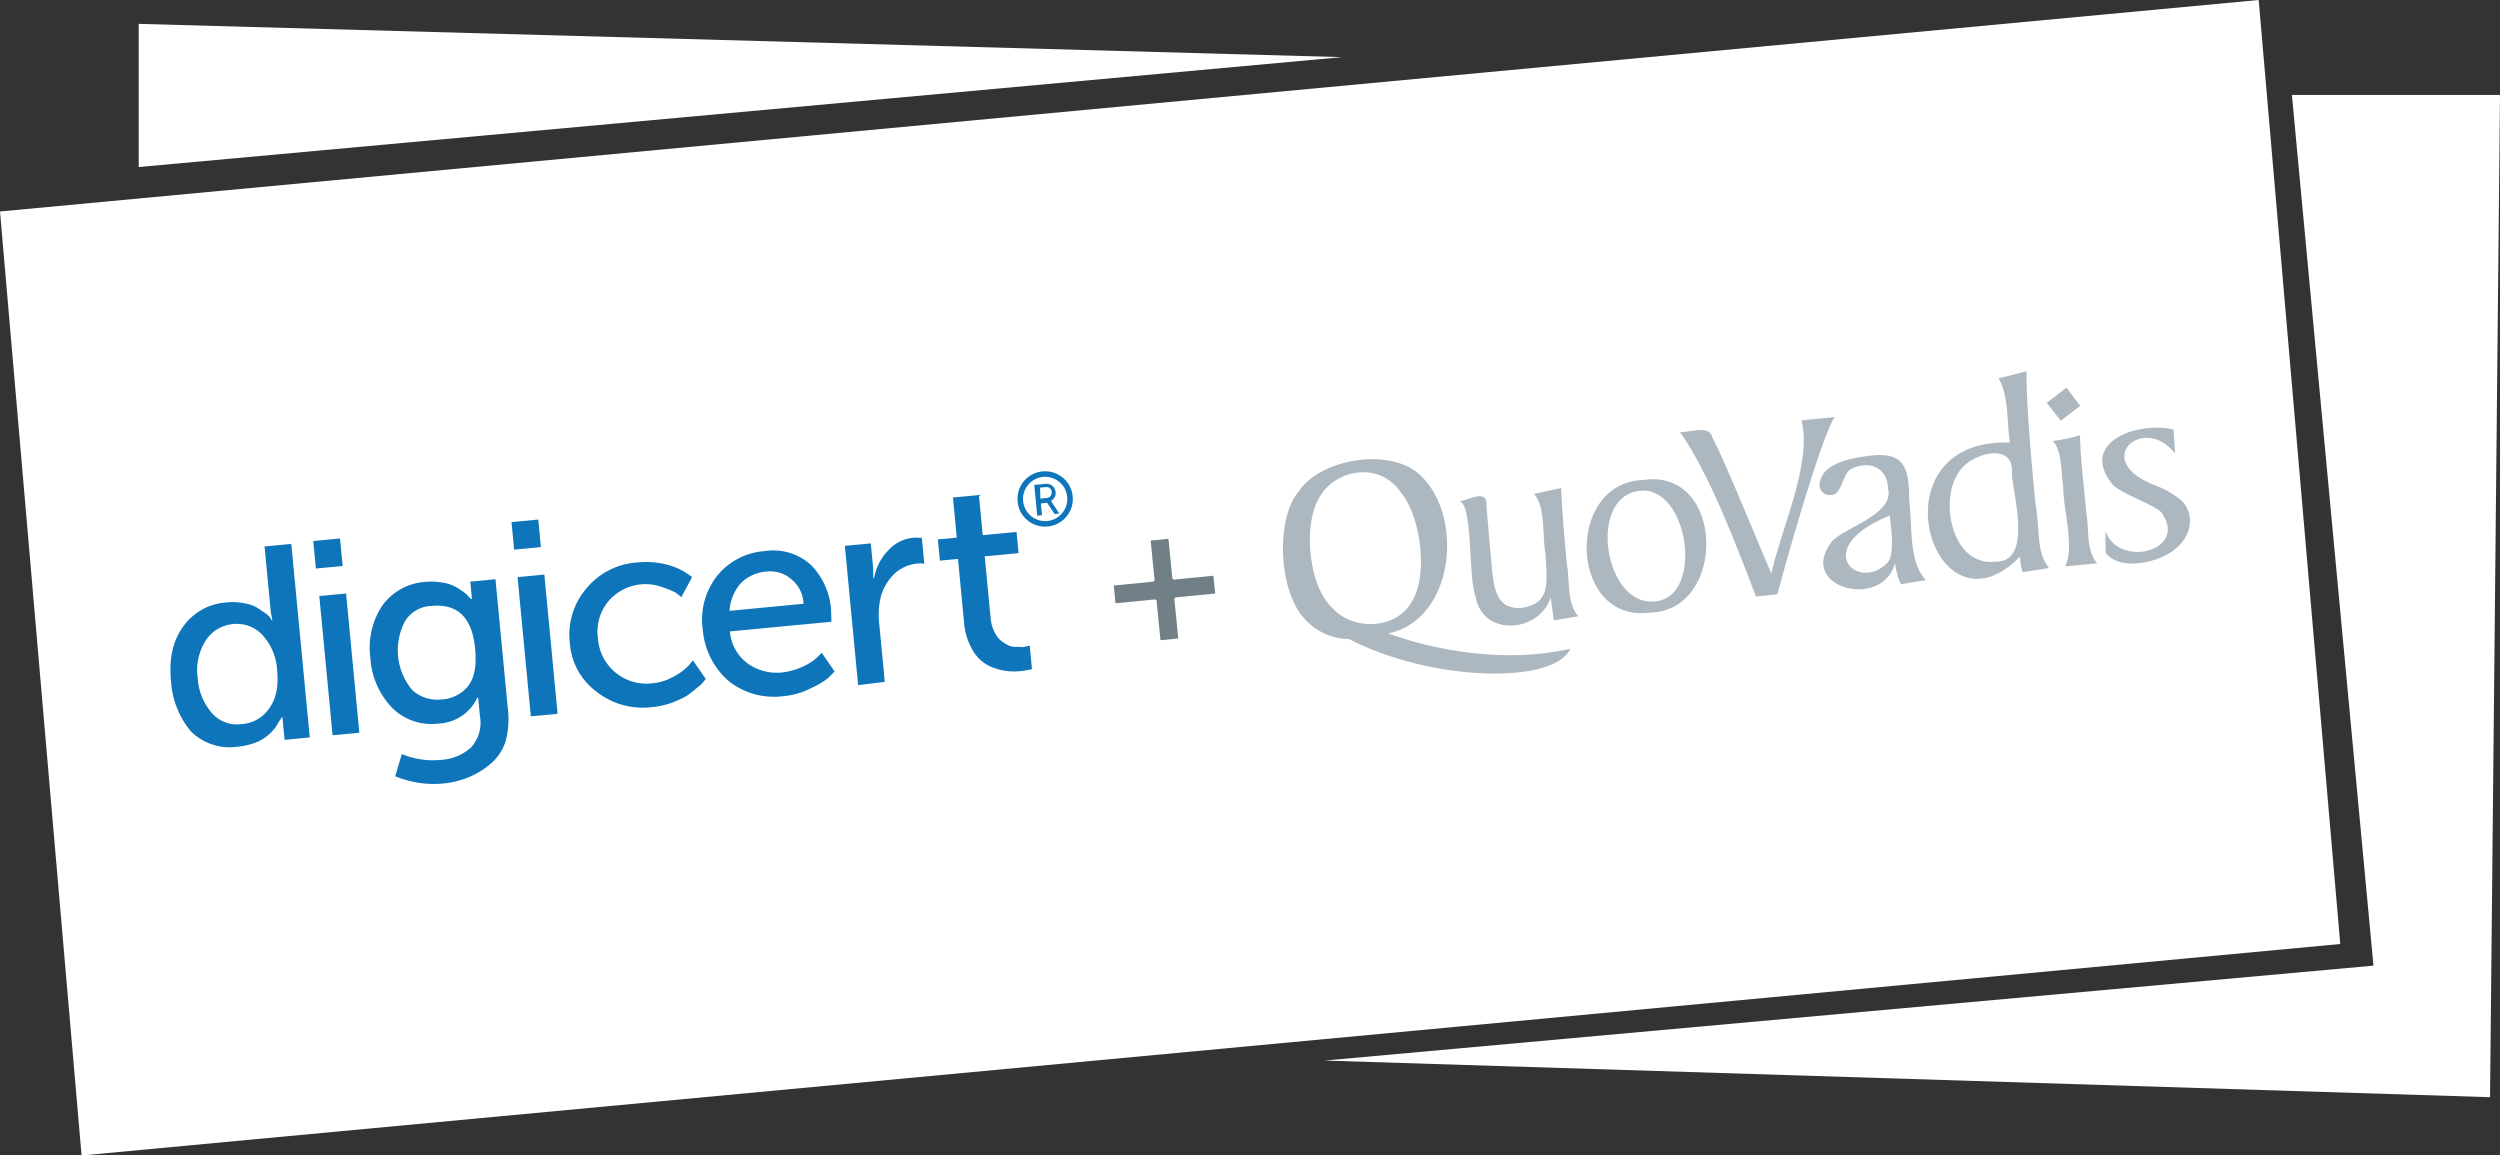
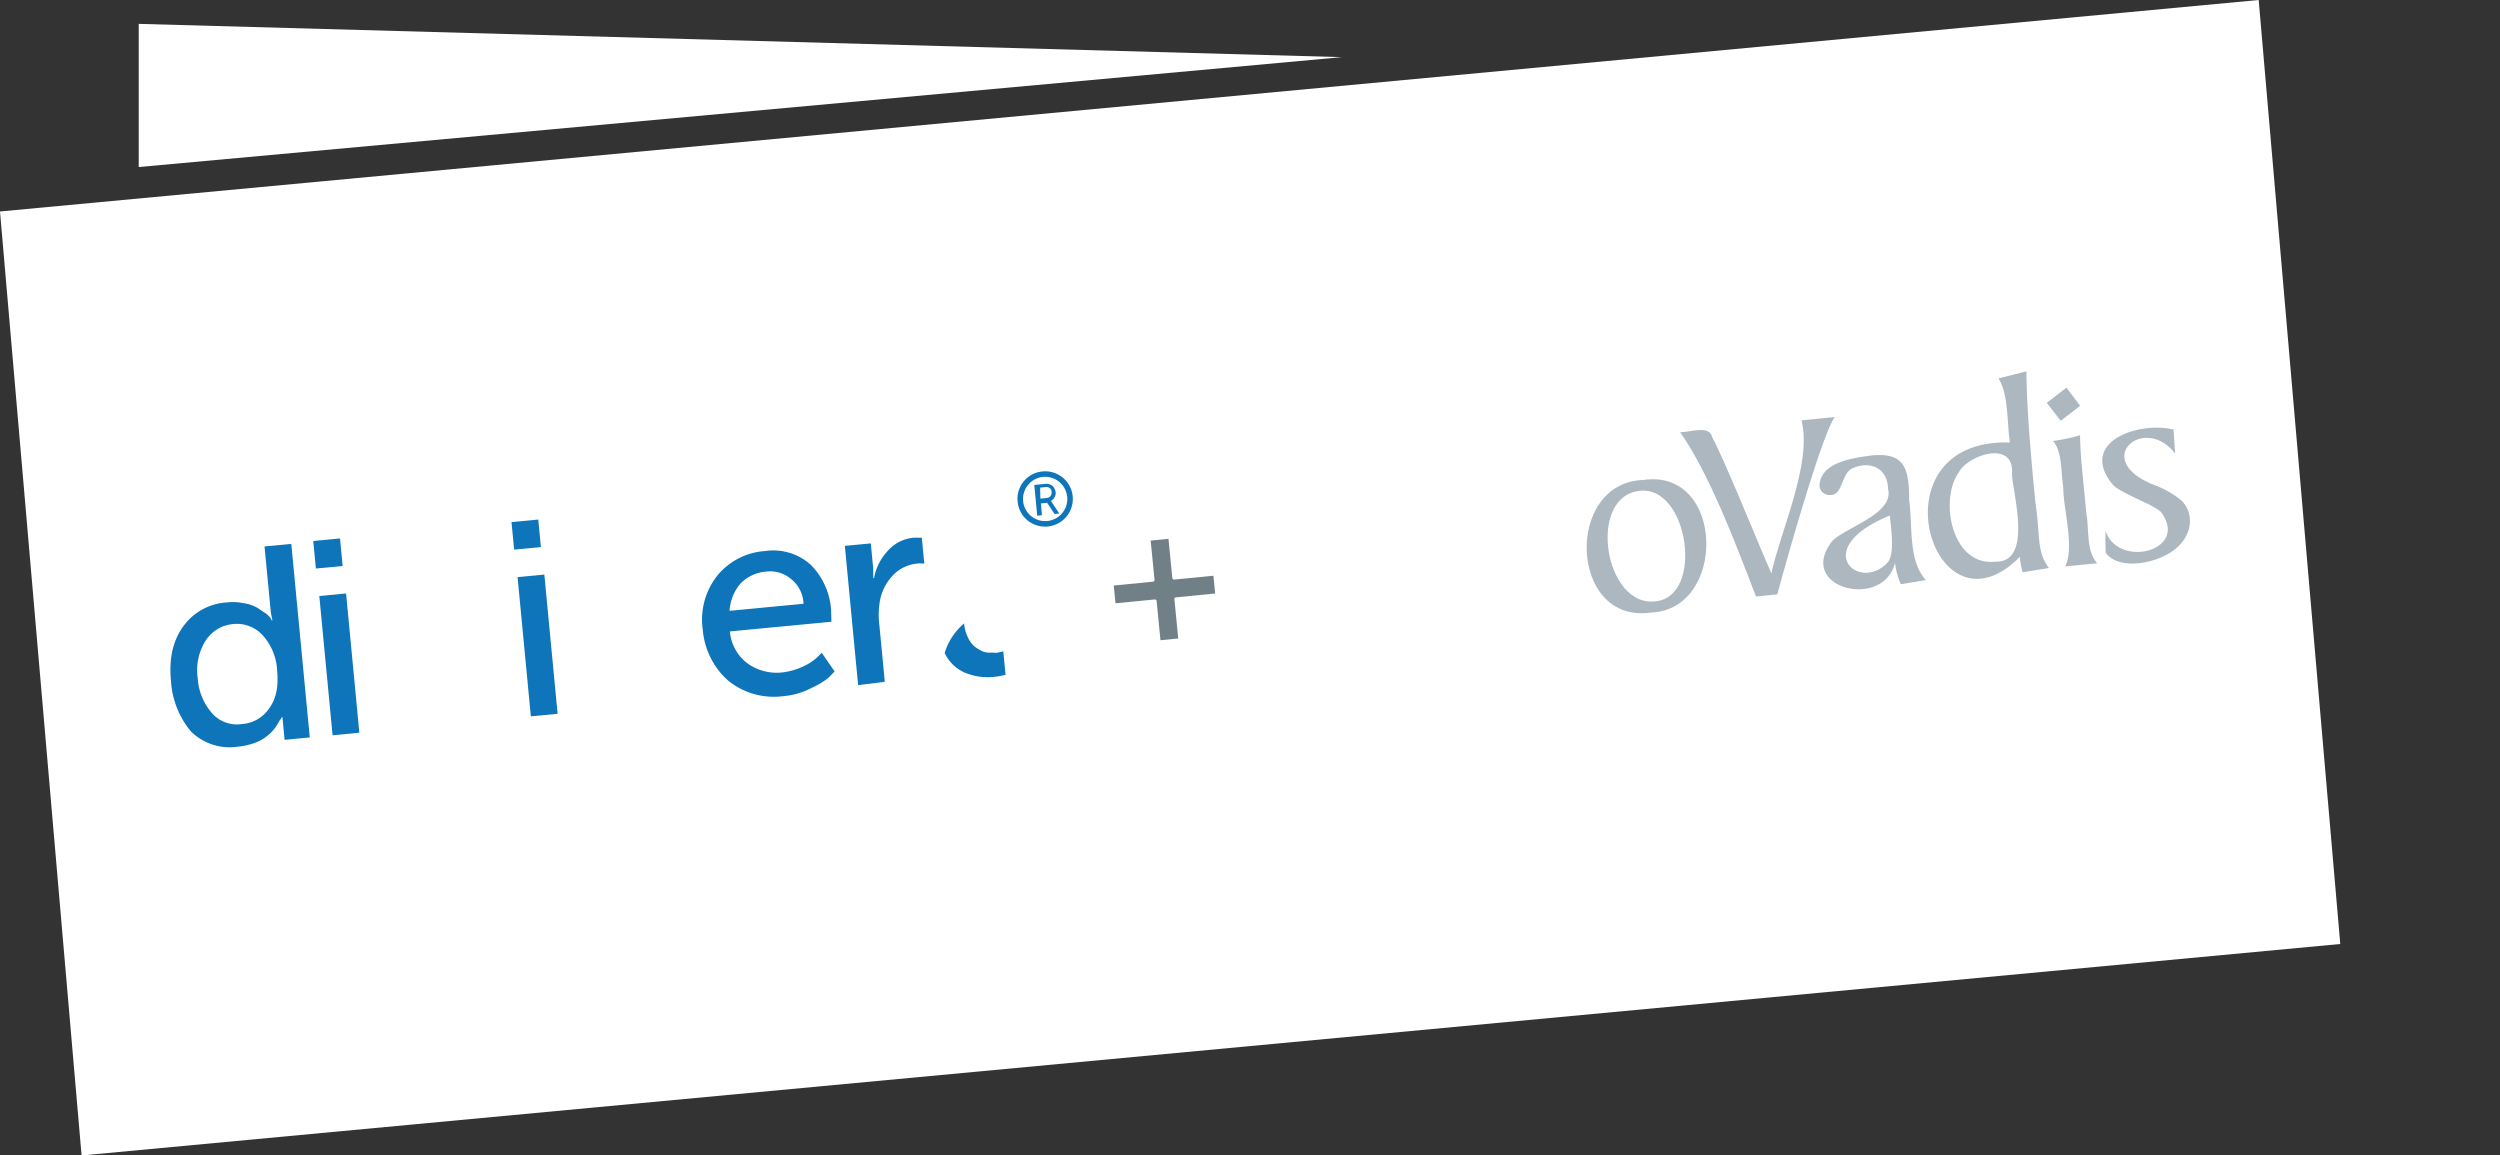
<svg xmlns="http://www.w3.org/2000/svg" id="Layer_1" data-name="Layer 1" width="393.78" height="182" viewBox="0 0 393.78 182">
  <rect x="0" y="0" width="393.78" height="182" fill="#333333" stroke="none" />
  <defs>
    <style>.cls-1{fill:#fff;}.cls-2{fill:#acb7c0;}.cls-3{fill:#718087;}.cls-4{fill:#0e75bb;}</style>
  </defs>
  <polygon class="cls-1" points="368.62 148.69 12.85 182 0 33.31 355.77 0 368.62 148.69" />
-   <polygon class="cls-1" points="361 14.95 393.78 14.95 392.21 172.82 208.64 167.05 373.85 152.1 361 14.95" />
  <polygon class="cls-1" points="21.85 26.31 21.85 3.76 211.37 9 21.85 26.31" />
  <path class="cls-2" d="M276.587,93.948c-3.5-9.164-7.458-19.454-11.946-25.879,1.387.077,4.637-1.2,5.043.772,2.181,4.1,7.321,16.968,9.326,21.475,1.457-6.746,6.478-17.383,4.746-24.1l5.262-.538c-1.774,2.145-7.078,20.5-9.07,27.942Z" />
  <path class="cls-2" d="M299.408,92.022a11.526,11.526,0,0,1-.92-3.377c-1.776,7.341-15.133,4.144-10.215-2.967,1.186-2.289,10.224-4.467,9.116-8.682-.082-3.346-2.9-4.484-5.666-3.2-1.646.74-1.476,4.193-3.35,4.167a1.578,1.578,0,0,1-1.77-1.361c0-.041-.009-.082-.011-.123.163-3.408,4.5-4.259,8.019-4.712,5.3-.6,6.106,1.822,6.1,6.96.58,4.089-.186,9.6,2.645,12.642ZM297.669,81.2c-12.805,5.224-4.759,12.3-.277,7.324,1.069-1.424.475-5.293.277-7.324Z" />
  <path class="cls-2" d="M319.193,58.494c-.008,5.307.735,13.723,1.371,20.368.883,5.9.165,7.849,2.154,10.607l-4.122.668a10.8,10.8,0,0,1-.437-2.445c-13.74,13.983-23.523-18.672-1.571-17.992-.5-3.058-.145-7.4-1.8-10.1Zm-4.924,29.974c6.335.191,2.39-11.925,2.66-14.113.128-5.013-6.83-2.717-8.366-.005-3.169,4.372-1.141,14.872,5.706,14.118Z" />
  <path class="cls-2" d="M324.593,66.274l-2.2-2.818,3.1-2.4,2.158,2.866Zm.684,22.945c1.555-2.876-.319-9.166-.282-12.424-.379-2.216-.117-5.7-1.638-7.342a25.444,25.444,0,0,0,4.273-.9c.064,3.688.5,6.865.981,12.206.485,2.525-.068,5.947,1.721,7.968Z" />
  <path class="cls-2" d="M331.654,83.64c1.99,5.963,13.233,3.139,8.759-2.956-1.166-1.253-6.688-3.049-7.757-4.5-5.176-6.56,4.069-9.866,9.707-8.522l.24,3.772c-4.928-6.352-13.424,1.114-3.126,5.017a14.406,14.406,0,0,1,4.266,2.515c1.913,2.144,1.456,5.192-.764,7.207-2.534,2.443-9.022,3.91-11.292.924C331.626,86.171,331.62,84.845,331.654,83.64Z" />
-   <path class="cls-2" d="M245.122,97.666c-.33.079-.441-.01-.429-.35l-.447-3.227c-1.769,5.62-10.745,6.27-11.819-.105-1.209-3.025-.362-14.222-2.516-15.044,1.367-.123,4.421-2.055,4.207.655l.9,10.269c.392,3.591,1.072,6.171,4.744,5.883,4.408-.732,3.925-3.685,3.689-8.409-.566-2.558.052-7.606-1.832-9.546l4.27-.921c.13,3.328.537,8.11.925,12.059.485,2.592-.06,6.059,1.78,8.135Z" />
  <path class="cls-2" d="M258.847,75.6C271.7,73.715,272.044,96.1,260,96.486,247.128,98.3,246.406,75.975,258.847,75.6Zm-.594,1.716c-8.316.888-5.544,18.456,2.558,17.395,7.675-.829,5.124-18.319-2.559-17.4Z" />
-   <path class="cls-2" d="M218.679,99.771c10.477-2.229,11.891-18.457,5.11-24.838-4.591-4.553-15.691-2.71-19.1,2.314-3.843,4.375-3.313,15.728.727,20.138a9.543,9.543,0,0,0,7.1,3.28c12.83,6.659,32.21,7.228,34.838,1.515C233.48,105.319,219.927,100.254,218.679,99.771ZM209.8,95.7c-3.789-3.545-4.581-13.4-1.878-17.5,2.513-4.327,9.285-5.459,12.573-.841,3.243,3.691,4.559,13.107,1.9,17.362C219.987,99.208,213.059,99.408,209.8,95.7Z" />
  <path class="cls-3" d="M184.959,91.29a.281.281,0,0,1-.308-.253l-.606-6.169-2.8.276.606,6.169a.282.282,0,0,1-.253.308l-6.168.606.275,2.8,6.169-.606a.282.282,0,0,1,.308.253l.606,6.169,2.8-.275-.606-6.17a.282.282,0,0,1,.253-.308l6.169-.606-.276-2.8Z" />
  <path class="cls-4" d="M26.93,107.234c-.329-3.468.279-6.281,1.931-8.563a9.083,9.083,0,0,1,6.892-3.783,8.2,8.2,0,0,1,2.637.125,5.976,5.976,0,0,1,2.067.679c.533.322.936.66,1.336.874a4.117,4.117,0,0,1,.826.794l.16.358.125-.01c-.037-.373-.205-.855-.267-1.478l-.971-10.161,4.215-.4,2.911,30.484-3.966.379-.2-2.1-.141-1.488-.125.01c.01.125-.1.259-.213.393s-.323.533-.651,1.061a6.357,6.357,0,0,1-1.247,1.372,6.687,6.687,0,0,1-2.014,1.193,10.556,10.556,0,0,1-2.816.642,8.671,8.671,0,0,1-7.36-2.422A13.724,13.724,0,0,1,26.93,107.234Zm4.216-.4a9.217,9.217,0,0,0,2.278,5.535,5.215,5.215,0,0,0,4.66,1.679,5.608,5.608,0,0,0,4.271-2.411c1.107-1.479,1.552-3.4,1.29-6.123a8.877,8.877,0,0,0-2.136-5.3A5.5,5.5,0,0,0,36.7,98.3a5.732,5.732,0,0,0-4.261,2.529A8.748,8.748,0,0,0,31.146,106.835Z" />
  <path class="cls-4" d="M49.754,89.55l-.415-4.34,4.216-.4.416,4.34Zm2.631,26.263L50.294,93.879l4.217-.4,2.09,21.933Z" />
-   <path class="cls-4" d="M63.293,118.771a12.561,12.561,0,0,0,6.088.921,7.67,7.67,0,0,0,4.811-1.958A5.754,5.754,0,0,0,75.6,112.85l-.151-1.613-.134-1.363-.125.01a7.086,7.086,0,0,1-6.115,4.086,8.756,8.756,0,0,1-7.37-2.546,12.432,12.432,0,0,1-3.369-7.808,12.047,12.047,0,0,1,1.849-8.181,9.032,9.032,0,0,1,6.767-3.773,9.763,9.763,0,0,1,2.762.109,5.976,5.976,0,0,1,2.067.679,10.391,10.391,0,0,1,1.336.873,4.15,4.15,0,0,1,.826.8l.269.223.124-.009-.073-.742-.186-1.98,3.965-.38,2,20.944a13.136,13.136,0,0,1-.431,4.669,7.82,7.82,0,0,1-2.185,3.333,13.1,13.1,0,0,1-3.539,2.216,14.2,14.2,0,0,1-4.029,1.012,15.862,15.862,0,0,1-7.609-1.145Zm6.431-8.615a5.722,5.722,0,0,0,4.047-2.136c1-1.345,1.313-3.252,1.065-5.854-.47-4.956-2.8-7.113-6.893-6.723A5.05,5.05,0,0,0,63.8,97.838a9.774,9.774,0,0,0,1.168,10.893A5.979,5.979,0,0,0,69.724,110.156Z" />
  <path class="cls-4" d="M80.983,86.573l-.415-4.339,4.216-.4.415,4.339Zm2.631,26.257L81.523,90.9l4.217-.4,2.09,21.934Z" />
-   <path class="cls-4" d="M89.755,101.24a11.191,11.191,0,0,1,2.564-8.5,11.337,11.337,0,0,1,8.1-4.148,13.09,13.09,0,0,1,4.535.316,10.677,10.677,0,0,1,3.128,1.329l.936.66-1.7,3.161c-.135-.114-.41-.338-.812-.668a13.483,13.483,0,0,0-2.211-.912,7.662,7.662,0,0,0-8.537,2.313,7.5,7.5,0,0,0-1.573,5.775,7.653,7.653,0,0,0,8.167,7.1c.129-.009.257-.022.384-.037a8.277,8.277,0,0,0,3.4-1.076,8.654,8.654,0,0,0,2.336-1.727l.669-.811,2.031,2.933c-.115.134-.224.268-.338.409a5.7,5.7,0,0,1-1.034.972c-.463.419-1.044.847-1.631,1.282a18.674,18.674,0,0,1-2.4,1.1,12.726,12.726,0,0,1-3.065.667,11.753,11.753,0,0,1-8.733-2.42A10.42,10.42,0,0,1,89.755,101.24Z" />
  <path class="cls-4" d="M110.7,99.24a11.176,11.176,0,0,1,2.305-8.6,10.619,10.619,0,0,1,7.514-3.844,8.81,8.81,0,0,1,7.209,2.187,11.153,11.153,0,0,1,3.178,7.078l.053,1.871L114.97,99.457a6.967,6.967,0,0,0,2.865,5.1,7.9,7.9,0,0,0,5.382,1.36,10.654,10.654,0,0,0,3.288-.942,8.192,8.192,0,0,0,2.238-1.461l.686-.694,2.03,2.933c-.224.269-.571.553-.909.962a12.41,12.41,0,0,1-2.72,1.637,11.648,11.648,0,0,1-4.5,1.307,11.448,11.448,0,0,1-8.609-2.429A12.035,12.035,0,0,1,110.7,99.24Zm4.216-3.028L126.563,95.1a5.2,5.2,0,0,0-2-3.933,5.052,5.052,0,0,0-3.858-1.134,6.291,6.291,0,0,0-4.074,1.888A7.23,7.23,0,0,0,114.915,96.212Z" />
  <path class="cls-4" d="M135.164,107.915l-2.09-21.934,4.09-.389.364,3.841.027,1.622.125-.01a8.4,8.4,0,0,1,2.213-4.338,6.113,6.113,0,0,1,4.182-2.022l1.125.019.388,4.091a3.871,3.871,0,0,0-1.248-.008,6.007,6.007,0,0,0-3.585,1.717,7.941,7.941,0,0,0-2.124,3.956,12.852,12.852,0,0,0-.118,4.011l.852,8.92-4.2.524Z" />
-   <path class="cls-4" d="M151.865,98.194l-.973-10.161-2.85.274-.318-3.344,2.975-.283-.6-6.319,4.09-.39.6,6.319,5.329-.506.32,3.344-5.33.5.921,9.663a5.936,5.936,0,0,0,.586,2.193,4.35,4.35,0,0,0,1.007,1.4,6.688,6.688,0,0,0,1.195.759,2.814,2.814,0,0,0,1.275.251c.373-.036.756.054,1.124.018l.98-.22.354,3.716c-.373.037-.856.2-1.478.267a9.724,9.724,0,0,1-2,.062,7.85,7.85,0,0,1-2.166-.419,6.17,6.17,0,0,1-2.235-1.16,6.422,6.422,0,0,1-1.711-2.211A9.8,9.8,0,0,1,151.865,98.194Z" />
+   <path class="cls-4" d="M151.865,98.194a5.936,5.936,0,0,0,.586,2.193,4.35,4.35,0,0,0,1.007,1.4,6.688,6.688,0,0,0,1.195.759,2.814,2.814,0,0,0,1.275.251c.373-.036.756.054,1.124.018l.98-.22.354,3.716c-.373.037-.856.2-1.478.267a9.724,9.724,0,0,1-2,.062,7.85,7.85,0,0,1-2.166-.419,6.17,6.17,0,0,1-2.235-1.16,6.422,6.422,0,0,1-1.711-2.211A9.8,9.8,0,0,1,151.865,98.194Z" />
  <path class="cls-4" d="M164.213,74.255a4.327,4.327,0,0,0-3.93,4.69l.006.059a4.327,4.327,0,0,0,4.69,3.93l.058-.006a4.356,4.356,0,1,0-.824-8.673m.744,7.808a3.487,3.487,0,1,1,3.139-3.8h0a3.481,3.481,0,0,1-3.126,3.8h-.013" />
  <path class="cls-4" d="M163.363,81.09l-.451-4.707,1.488-.141c.373-.037.741-.073.881.043a1.239,1.239,0,0,1,.668.437,1.759,1.759,0,0,1,.33.846,1.292,1.292,0,0,1-.179.766,1.224,1.224,0,0,1-.571.553h0a.478.478,0,0,1,.151.233l1.166,1.765-.741.073-1.167-1.765-.99.1.177,1.861-.742.073Zm.508-2.549.99-.1a.972.972,0,0,0,.6-.3.921.921,0,0,0,.188-.642.747.747,0,0,0-.444-.7c-.134-.115-.383-.089-.633-.064l-.741.073.042,1.741Z" />
</svg>